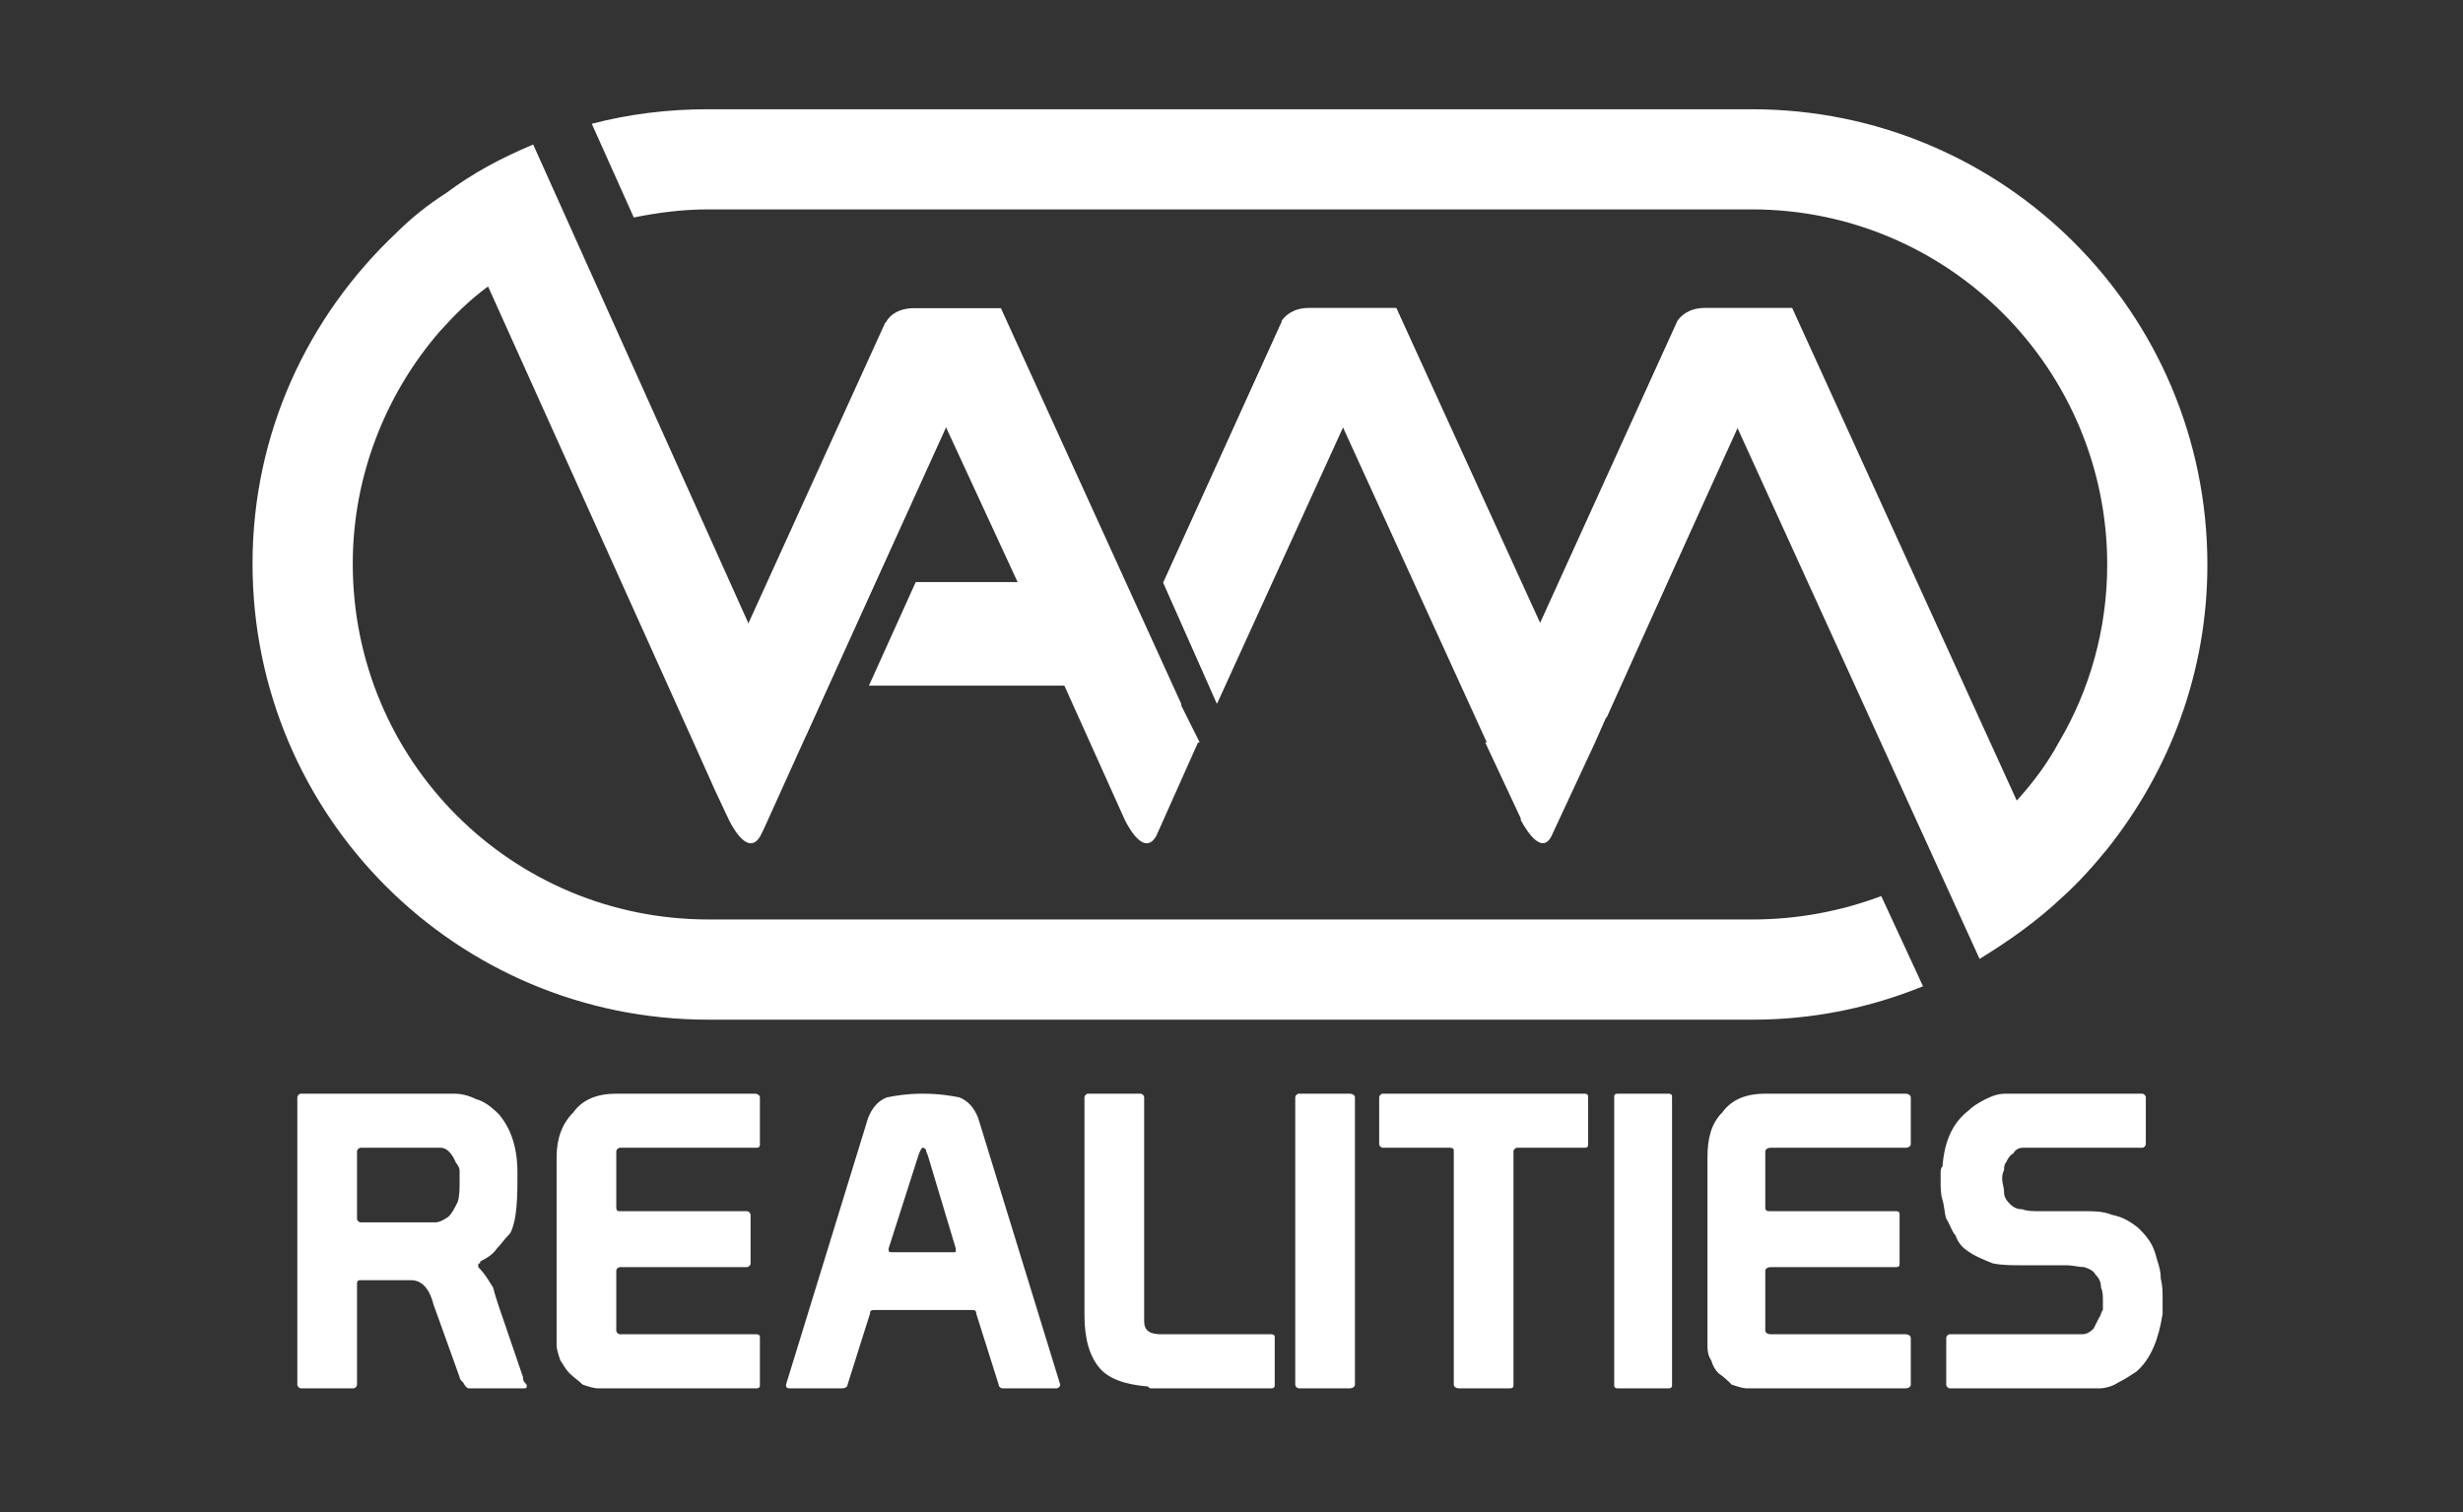
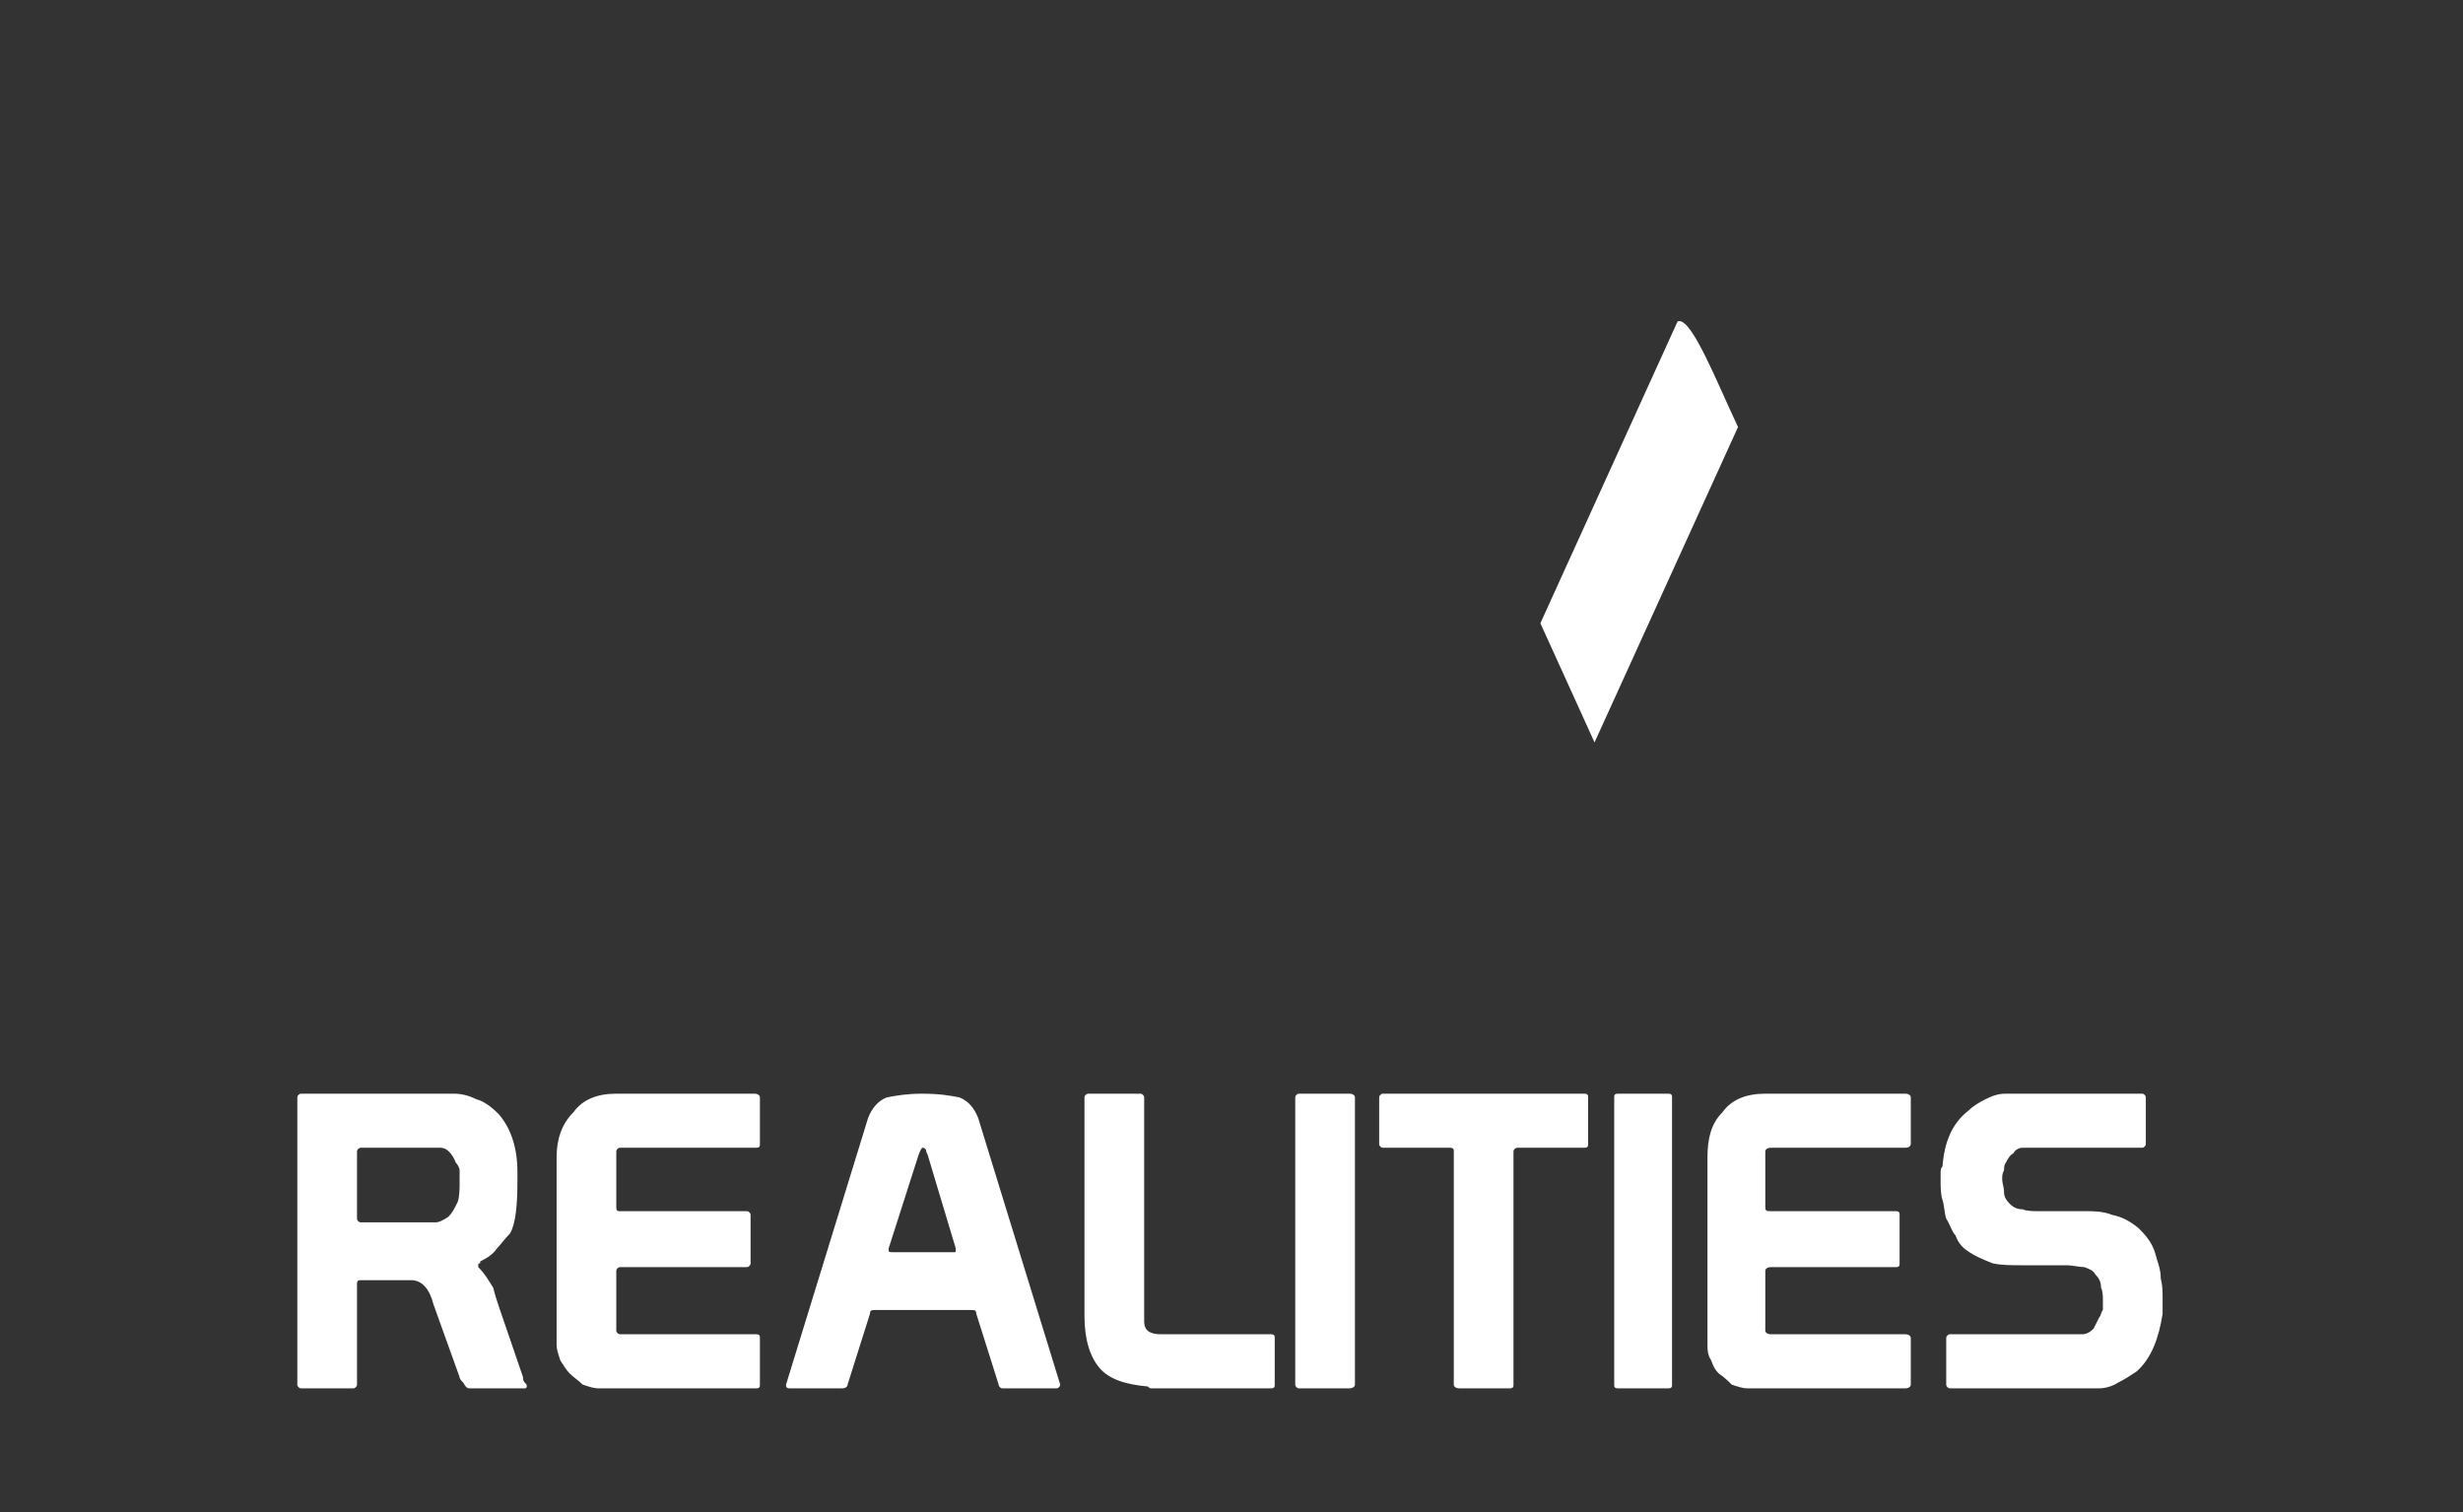
<svg xmlns="http://www.w3.org/2000/svg" xmlns:ns1="http://www.serif.com/" width="100%" height="100%" viewBox="0 0 1985 1219" version="1.1" xml:space="preserve" style="fill-rule:evenodd;clip-rule:evenodd;stroke-linejoin:round;stroke-miterlimit:2;">
  <rect x="0" y="0" width="1985" height="1219" fill="#333333" stroke="none" />
  <g id="Artboard1" transform="matrix(1,0,0,1,-249.971,-118.167)">
-     <rect x="249.971" y="118.167" width="1984.54" height="1218.27" style="fill:none;" />
    <g id="Layer-1" ns1:id="Layer 1" transform="matrix(4.167,0,0,4.167,0.971,0.167)">
      <g transform="matrix(360.757,0,0,-360.757,117.26,268.383)">
        <path d="M0.916,0.079C0.912,0.079 0.909,0.078 0.905,0.076C0.901,0.074 0.898,0.072 0.896,0.07C0.887,0.063 0.883,0.053 0.882,0.04C0.881,0.039 0.881,0.038 0.881,0.036L0.881,0.032C0.881,0.029 0.881,0.025 0.882,0.022C0.883,0.019 0.883,0.015 0.884,0.012C0.886,0.009 0.887,0.005 0.889,0.003C0.89,-0 0.892,-0.003 0.895,-0.005C0.899,-0.008 0.904,-0.01 0.909,-0.012C0.914,-0.013 0.919,-0.013 0.924,-0.013L0.948,-0.013C0.952,-0.013 0.955,-0.014 0.958,-0.014C0.961,-0.015 0.963,-0.016 0.964,-0.018C0.966,-0.02 0.967,-0.022 0.967,-0.025C0.968,-0.027 0.968,-0.03 0.968,-0.032C0.968,-0.034 0.968,-0.035 0.968,-0.037C0.967,-0.038 0.967,-0.04 0.966,-0.041C0.965,-0.043 0.964,-0.045 0.963,-0.047C0.961,-0.049 0.959,-0.05 0.957,-0.05L0.886,-0.05C0.885,-0.05 0.884,-0.051 0.884,-0.052L0.884,-0.077C0.884,-0.078 0.885,-0.079 0.886,-0.079L0.966,-0.079C0.969,-0.079 0.973,-0.078 0.976,-0.076C0.98,-0.074 0.983,-0.072 0.986,-0.07C0.994,-0.063 0.998,-0.052 1,-0.039C1,-0.038 1,-0.037 1,-0.035L1,-0.031C1,-0.027 1,-0.024 0.999,-0.02C0.999,-0.016 0.998,-0.013 0.997,-0.01C0.996,-0.006 0.995,-0.003 0.993,-0C0.991,0.003 0.989,0.005 0.987,0.007C0.982,0.011 0.978,0.013 0.973,0.014C0.968,0.016 0.963,0.016 0.959,0.016L0.934,0.016C0.931,0.016 0.927,0.016 0.925,0.017C0.922,0.017 0.92,0.018 0.918,0.02C0.916,0.022 0.915,0.024 0.915,0.026C0.915,0.029 0.914,0.031 0.914,0.033C0.914,0.035 0.914,0.036 0.915,0.038C0.915,0.039 0.915,0.041 0.916,0.042C0.917,0.044 0.918,0.046 0.92,0.047C0.921,0.049 0.923,0.05 0.925,0.05L0.989,0.05C0.99,0.05 0.991,0.051 0.991,0.052L0.991,0.077C0.991,0.078 0.99,0.079 0.989,0.079L0.916,0.079ZM0.787,0.079C0.777,0.079 0.769,0.076 0.764,0.069C0.758,0.063 0.756,0.055 0.756,0.045L0.756,-0.056C0.756,-0.058 0.756,-0.061 0.758,-0.064C0.759,-0.067 0.76,-0.069 0.762,-0.071C0.765,-0.073 0.767,-0.075 0.769,-0.077C0.772,-0.078 0.775,-0.079 0.777,-0.079L0.862,-0.079C0.864,-0.079 0.865,-0.078 0.865,-0.077L0.865,-0.052C0.865,-0.051 0.864,-0.05 0.862,-0.05L0.79,-0.05C0.788,-0.05 0.787,-0.049 0.787,-0.048L0.787,-0.016C0.787,-0.015 0.788,-0.014 0.79,-0.014L0.857,-0.014C0.859,-0.014 0.859,-0.013 0.859,-0.012L0.859,0.014C0.859,0.015 0.859,0.016 0.857,0.016L0.79,0.016C0.788,0.016 0.787,0.016 0.787,0.018L0.787,0.048C0.787,0.049 0.788,0.05 0.79,0.05L0.862,0.05C0.864,0.05 0.865,0.051 0.865,0.052L0.865,0.077C0.865,0.078 0.864,0.079 0.862,0.079L0.787,0.079ZM0.708,0.079C0.706,0.079 0.706,0.078 0.706,0.077L0.706,-0.077C0.706,-0.078 0.706,-0.079 0.708,-0.079L0.735,-0.079C0.737,-0.079 0.737,-0.078 0.737,-0.077L0.737,0.077C0.737,0.078 0.737,0.079 0.735,0.079L0.708,0.079ZM0.582,0.079C0.581,0.079 0.58,0.078 0.58,0.077L0.58,0.052C0.58,0.051 0.581,0.05 0.582,0.05L0.618,0.05C0.62,0.05 0.62,0.049 0.62,0.048L0.62,-0.077C0.62,-0.078 0.621,-0.079 0.623,-0.079L0.65,-0.079C0.652,-0.079 0.652,-0.078 0.652,-0.077L0.652,0.048C0.652,0.049 0.653,0.05 0.654,0.05L0.69,0.05C0.692,0.05 0.692,0.051 0.692,0.052L0.692,0.077C0.692,0.078 0.692,0.079 0.69,0.079L0.582,0.079ZM0.537,0.079C0.536,0.079 0.535,0.078 0.535,0.077L0.535,-0.077C0.535,-0.078 0.536,-0.079 0.537,-0.079L0.564,-0.079C0.566,-0.079 0.567,-0.078 0.567,-0.077L0.567,0.077C0.567,0.078 0.566,0.079 0.564,0.079L0.537,0.079ZM0.424,0.079C0.423,0.079 0.422,0.078 0.422,0.077L0.422,-0.04C0.422,-0.053 0.425,-0.062 0.43,-0.068C0.435,-0.074 0.444,-0.077 0.456,-0.078C0.457,-0.079 0.457,-0.079 0.458,-0.079L0.522,-0.079C0.524,-0.079 0.524,-0.078 0.524,-0.077L0.524,-0.052C0.524,-0.051 0.524,-0.05 0.522,-0.05L0.463,-0.05C0.457,-0.05 0.454,-0.048 0.454,-0.043L0.454,0.077C0.454,0.078 0.453,0.079 0.452,0.079L0.424,0.079ZM0.316,0.077C0.311,0.075 0.308,0.071 0.306,0.066L0.262,-0.077C0.262,-0.078 0.262,-0.079 0.264,-0.079L0.292,-0.079C0.294,-0.079 0.295,-0.078 0.295,-0.077L0.307,-0.039C0.307,-0.037 0.308,-0.037 0.31,-0.037L0.361,-0.037C0.363,-0.037 0.364,-0.037 0.364,-0.039L0.376,-0.077C0.376,-0.078 0.377,-0.079 0.378,-0.079L0.407,-0.079C0.408,-0.079 0.409,-0.078 0.409,-0.077L0.365,0.066C0.363,0.071 0.36,0.075 0.355,0.077C0.35,0.078 0.344,0.079 0.335,0.079C0.327,0.079 0.321,0.078 0.316,0.077ZM0.317,-0.005C0.317,-0.005 0.317,-0.005 0.317,-0.004C0.317,-0.004 0.317,-0.004 0.317,-0.004L0.333,0.046C0.334,0.049 0.335,0.05 0.335,0.05C0.336,0.05 0.336,0.05 0.337,0.049C0.337,0.049 0.337,0.048 0.338,0.046L0.353,-0.004C0.353,-0.004 0.353,-0.004 0.353,-0.004C0.353,-0.005 0.353,-0.005 0.353,-0.005C0.353,-0.006 0.353,-0.006 0.352,-0.006L0.319,-0.006C0.318,-0.006 0.317,-0.006 0.317,-0.005ZM0.171,0.079C0.161,0.079 0.153,0.076 0.148,0.069C0.142,0.063 0.139,0.055 0.139,0.045L0.139,-0.056C0.139,-0.058 0.14,-0.061 0.141,-0.064C0.143,-0.067 0.144,-0.069 0.146,-0.071C0.148,-0.073 0.151,-0.075 0.153,-0.077C0.156,-0.078 0.159,-0.079 0.161,-0.079L0.246,-0.079C0.248,-0.079 0.248,-0.078 0.248,-0.077L0.248,-0.052C0.248,-0.051 0.248,-0.05 0.246,-0.05L0.173,-0.05C0.172,-0.05 0.171,-0.049 0.171,-0.048L0.171,-0.016C0.171,-0.015 0.172,-0.014 0.173,-0.014L0.241,-0.014C0.242,-0.014 0.243,-0.013 0.243,-0.012L0.243,0.014C0.243,0.015 0.242,0.016 0.241,0.016L0.173,0.016C0.172,0.016 0.171,0.016 0.171,0.018L0.171,0.048C0.171,0.049 0.172,0.05 0.173,0.05L0.246,0.05C0.248,0.05 0.248,0.051 0.248,0.052L0.248,0.077C0.248,0.078 0.247,0.079 0.245,0.079L0.171,0.079ZM0.002,0.079C0.001,0.079 0,0.078 0,0.077L0,-0.077C0,-0.078 0.001,-0.079 0.002,-0.079L0.03,-0.079C0.031,-0.079 0.032,-0.078 0.032,-0.077L0.032,-0.023C0.032,-0.021 0.033,-0.021 0.034,-0.021L0.061,-0.021C0.067,-0.021 0.071,-0.026 0.073,-0.034L0.087,-0.073C0.087,-0.074 0.088,-0.075 0.089,-0.076C0.09,-0.078 0.091,-0.079 0.092,-0.079L0.122,-0.079C0.123,-0.079 0.123,-0.078 0.123,-0.078C0.123,-0.077 0.123,-0.077 0.122,-0.076C0.121,-0.075 0.121,-0.074 0.121,-0.073L0.108,-0.035C0.107,-0.032 0.106,-0.029 0.105,-0.025C0.103,-0.022 0.101,-0.018 0.097,-0.014C0.097,-0.013 0.097,-0.013 0.097,-0.013C0.097,-0.012 0.097,-0.012 0.098,-0.012C0.098,-0.011 0.098,-0.011 0.098,-0.011C0.102,-0.009 0.105,-0.007 0.107,-0.004C0.109,-0.002 0.111,0.001 0.114,0.004C0.117,0.009 0.118,0.019 0.118,0.032L0.118,0.037C0.118,0.051 0.114,0.061 0.108,0.068C0.104,0.072 0.1,0.075 0.096,0.076C0.092,0.078 0.088,0.079 0.084,0.079L0.002,0.079ZM0.032,0.012L0.032,0.048C0.032,0.049 0.033,0.05 0.034,0.05L0.077,0.05C0.08,0.05 0.083,0.047 0.085,0.042C0.086,0.041 0.087,0.039 0.087,0.038C0.087,0.036 0.087,0.034 0.087,0.032C0.087,0.028 0.087,0.024 0.086,0.021C0.084,0.017 0.083,0.015 0.081,0.013C0.078,0.011 0.076,0.01 0.074,0.01L0.034,0.01C0.033,0.01 0.032,0.011 0.032,0.012Z" style="fill:white;fill-rule:nonzero;" />
      </g>
      <g transform="matrix(323.084,0,0,-323.084,108.597,140.919)">
-         <path d="M0.116,0.233C0.105,0.226 0.095,0.218 0.086,0.209C0.033,0.159 0,0.089 0,0.011C0,-0.14 0.122,-0.262 0.273,-0.262L0.898,-0.262C0.934,-0.262 0.968,-0.255 1,-0.242L0.975,-0.188C0.951,-0.197 0.925,-0.202 0.898,-0.202L0.273,-0.202C0.155,-0.202 0.06,-0.107 0.06,0.011C0.06,0.064 0.08,0.113 0.112,0.15C0.121,0.16 0.13,0.169 0.141,0.177L0.264,-0.096L0.264,-0.096L0.277,-0.125L0.285,-0.142C0.285,-0.142 0.296,-0.166 0.304,-0.152L0.306,-0.148C0.306,-0.148 0.306,-0.148 0.306,-0.148L0.415,0.093L0.458,-0L0.397,-0L0.369,-0.062L0.486,-0.062L0.522,-0.142C0.522,-0.142 0.533,-0.166 0.541,-0.152L0.566,-0.096L0.566,-0.096L0.567,-0.096L0.556,-0.074C0.556,-0.073 0.556,-0.073 0.556,-0.073L0.556,-0.073L0.448,0.164L0.396,0.164L0.396,0.164C0.385,0.164 0.38,0.158 0.379,0.155L0.297,-0.025L0.168,0.262C0.149,0.254 0.132,0.245 0.116,0.233Z" style="fill:white;fill-rule:nonzero;" />
-       </g>
+         </g>
      <g transform="matrix(312.469,0,0,-312.469,174.21,131.629)">
-         <path d="M0.072,0.263C0.047,0.263 0.023,0.26 -0,0.254L0.026,0.196C0.041,0.199 0.056,0.201 0.072,0.201L0.718,0.201C0.84,0.201 0.938,0.102 0.938,-0.019C0.938,-0.059 0.927,-0.097 0.908,-0.129C0.901,-0.142 0.892,-0.154 0.882,-0.165L0.743,0.14L0.689,0.14L0.689,0.14C0.679,0.14 0.674,0.135 0.672,0.132C0.672,0.132 0.672,0.132 0.672,0.132L0.587,-0.055L0.498,0.14L0.444,0.14L0.444,0.14C0.434,0.14 0.429,0.135 0.427,0.132C0.427,0.132 0.427,0.132 0.427,0.132L0.427,0.131C0.427,0.131 0.427,0.131 0.427,0.131L0.426,0.129C0.426,0.129 0.426,0.129 0.426,0.129L0.354,-0.03L0.387,-0.105L0.465,0.066L0.554,-0.129L0.553,-0.129L0.575,-0.176C0.575,-0.176 0.575,-0.176 0.575,-0.176L0.575,-0.177C0.575,-0.177 0.587,-0.201 0.594,-0.187L0.621,-0.129L0.621,-0.129L0.628,-0.113C0.628,-0.114 0.628,-0.114 0.628,-0.114L0.709,0.066L0.859,-0.263C0.877,-0.252 0.894,-0.24 0.91,-0.225C0.92,-0.216 0.929,-0.206 0.938,-0.195C0.977,-0.146 1,-0.085 1,-0.019C1,0.137 0.874,0.263 0.718,0.263L0.072,0.263Z" style="fill:white;fill-rule:nonzero;" />
-       </g>
+         </g>
      <g transform="matrix(38.26,0,0,-38.26,204.507,130.722)">
-         <path d="M0.691,1.044L0,-0.475L0.288,-1.048L1,0.518C0.89,0.747 0.765,1.048 0.701,1.048C0.698,1.048 0.694,1.047 0.691,1.044Z" style="fill:white;fill-rule:nonzero;" />
-       </g>
+         </g>
      <g transform="matrix(34.671,0,0,-34.671,284.716,127.508)">
-         <path d="M0.66,1.062L0,-0.39L0.299,-1.063L1,0.479C0.874,0.733 0.731,1.063 0.665,1.063C0.663,1.063 0.662,1.063 0.66,1.062Z" style="fill:white;fill-rule:nonzero;" />
-       </g>
+         </g>
      <g transform="matrix(38.225,0,0,-38.225,357.676,131.182)">
        <path d="M0.694,1.064L0,-0.463L0.274,-1.066L1,0.53C0.893,0.757 0.772,1.066 0.703,1.066C0.7,1.066 0.697,1.066 0.694,1.064Z" style="fill:white;fill-rule:nonzero;" />
      </g>
    </g>
  </g>
</svg>